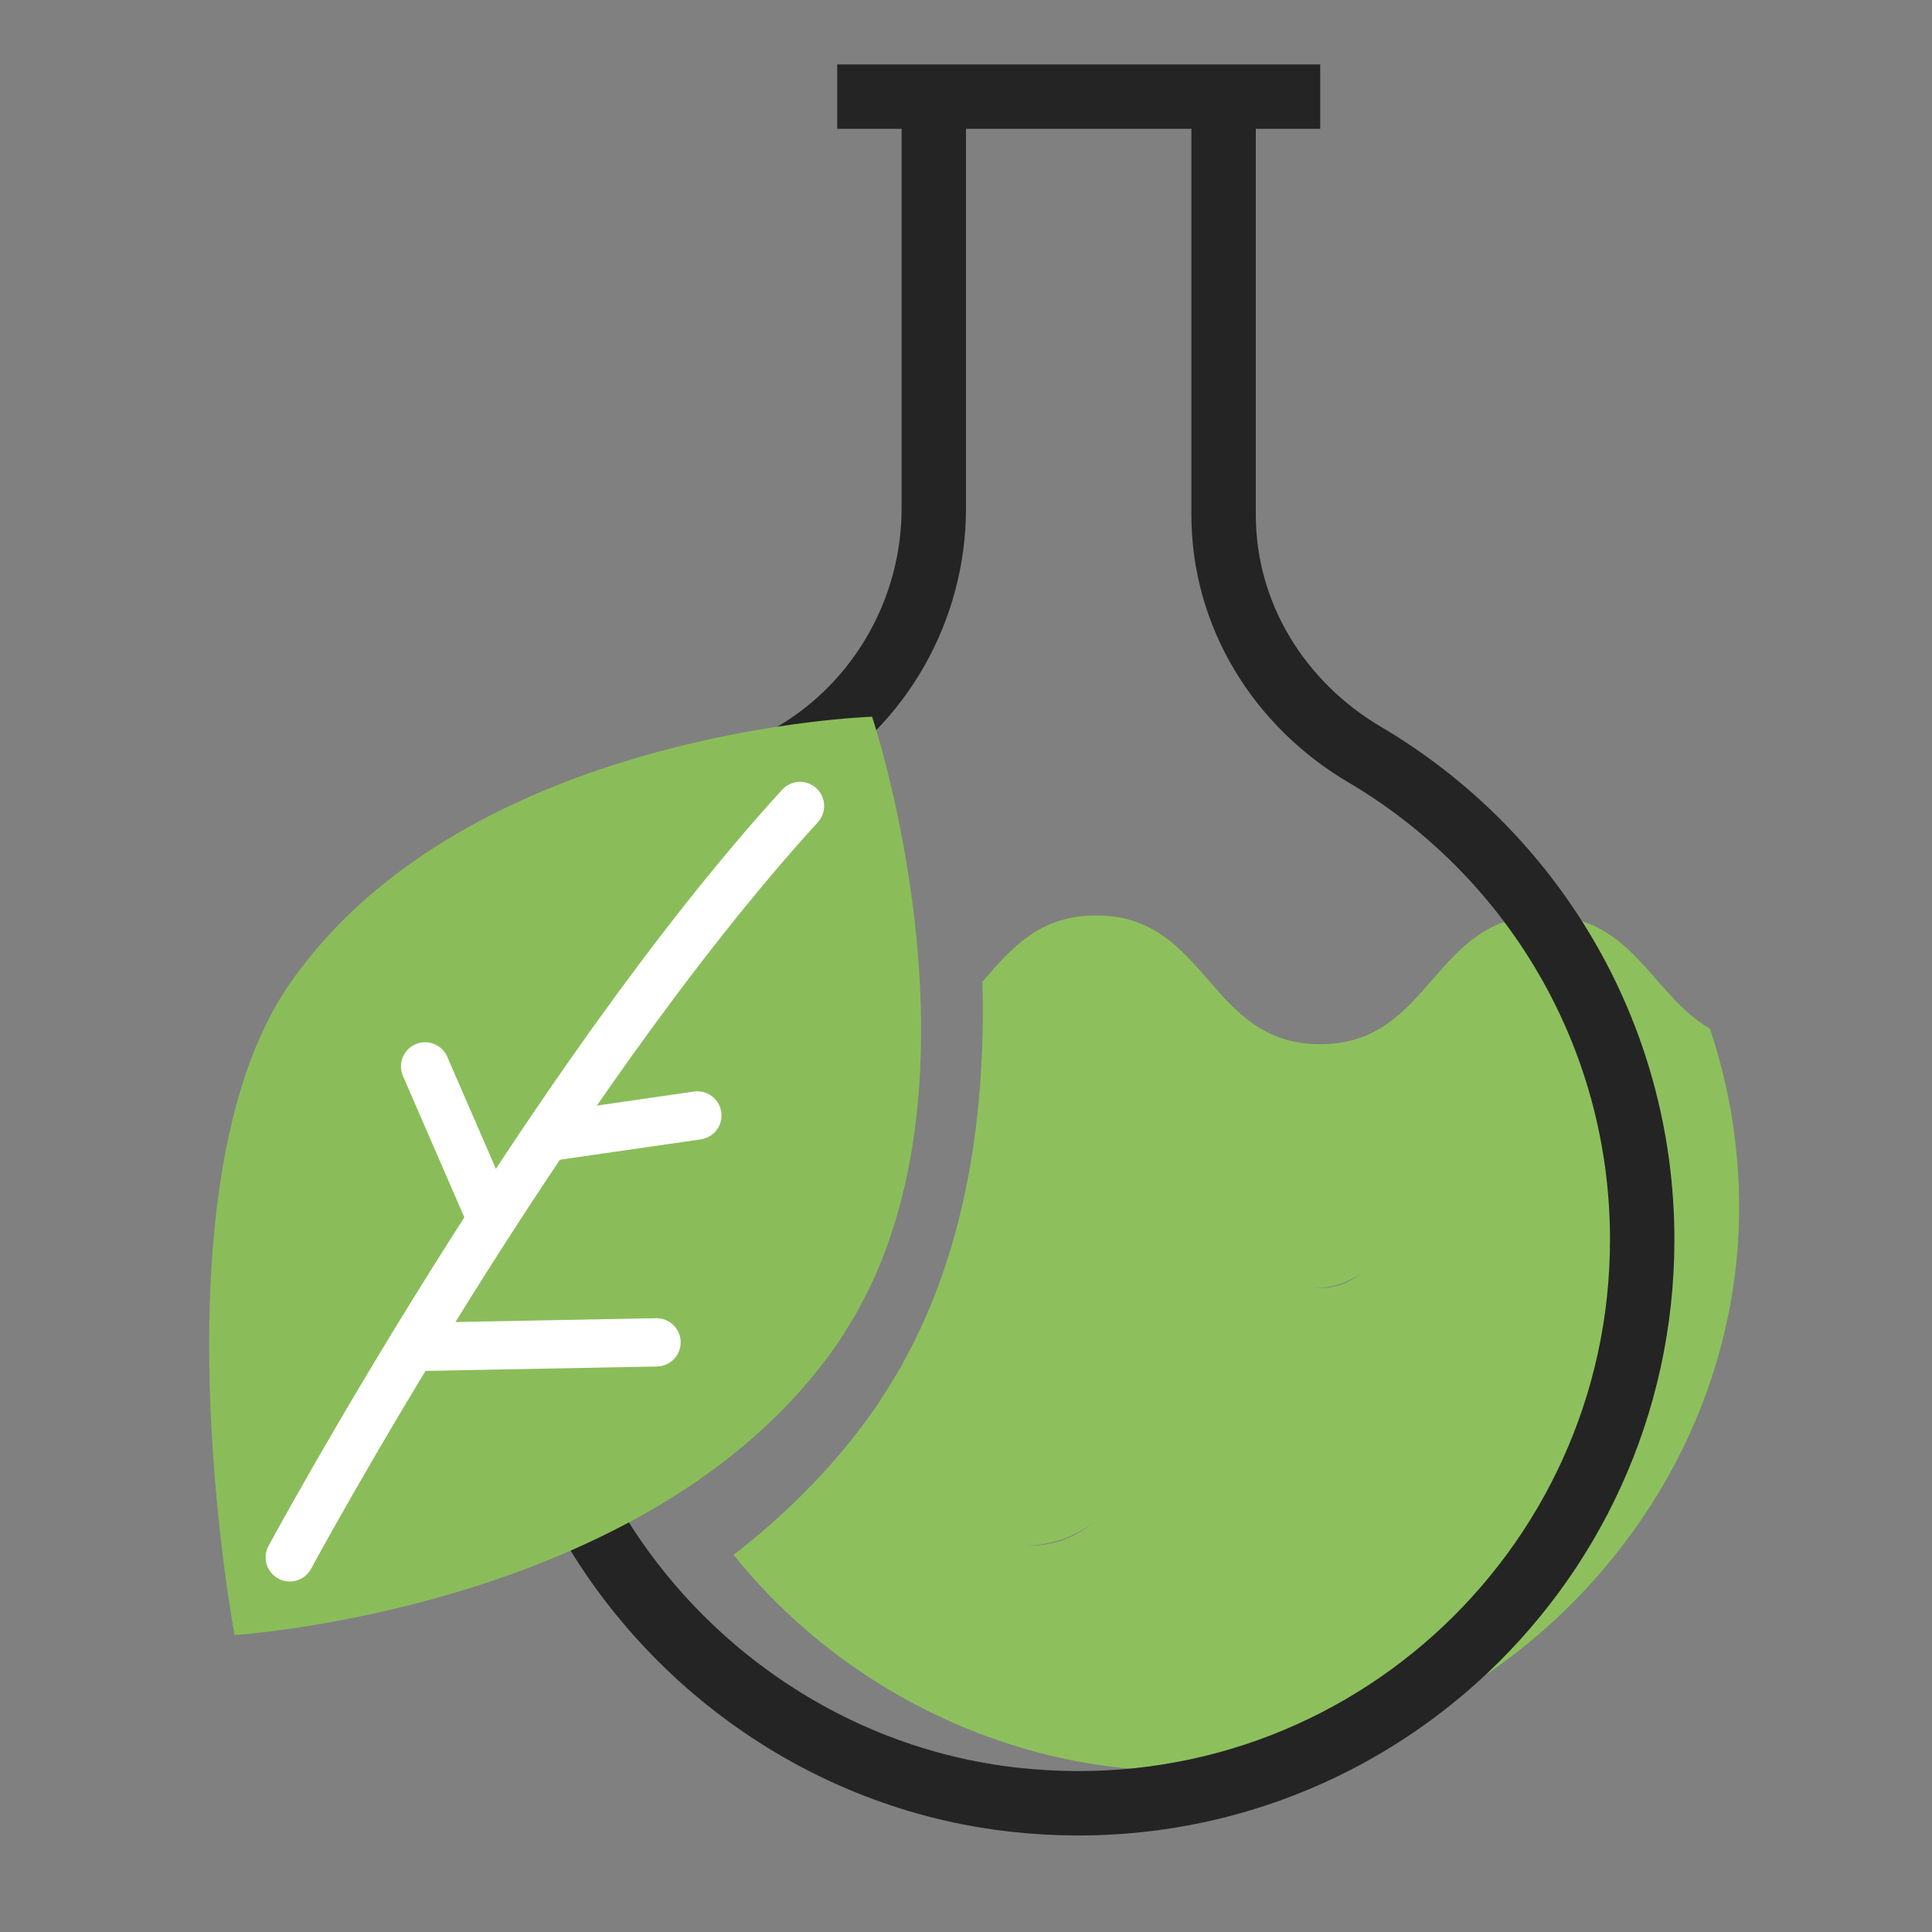
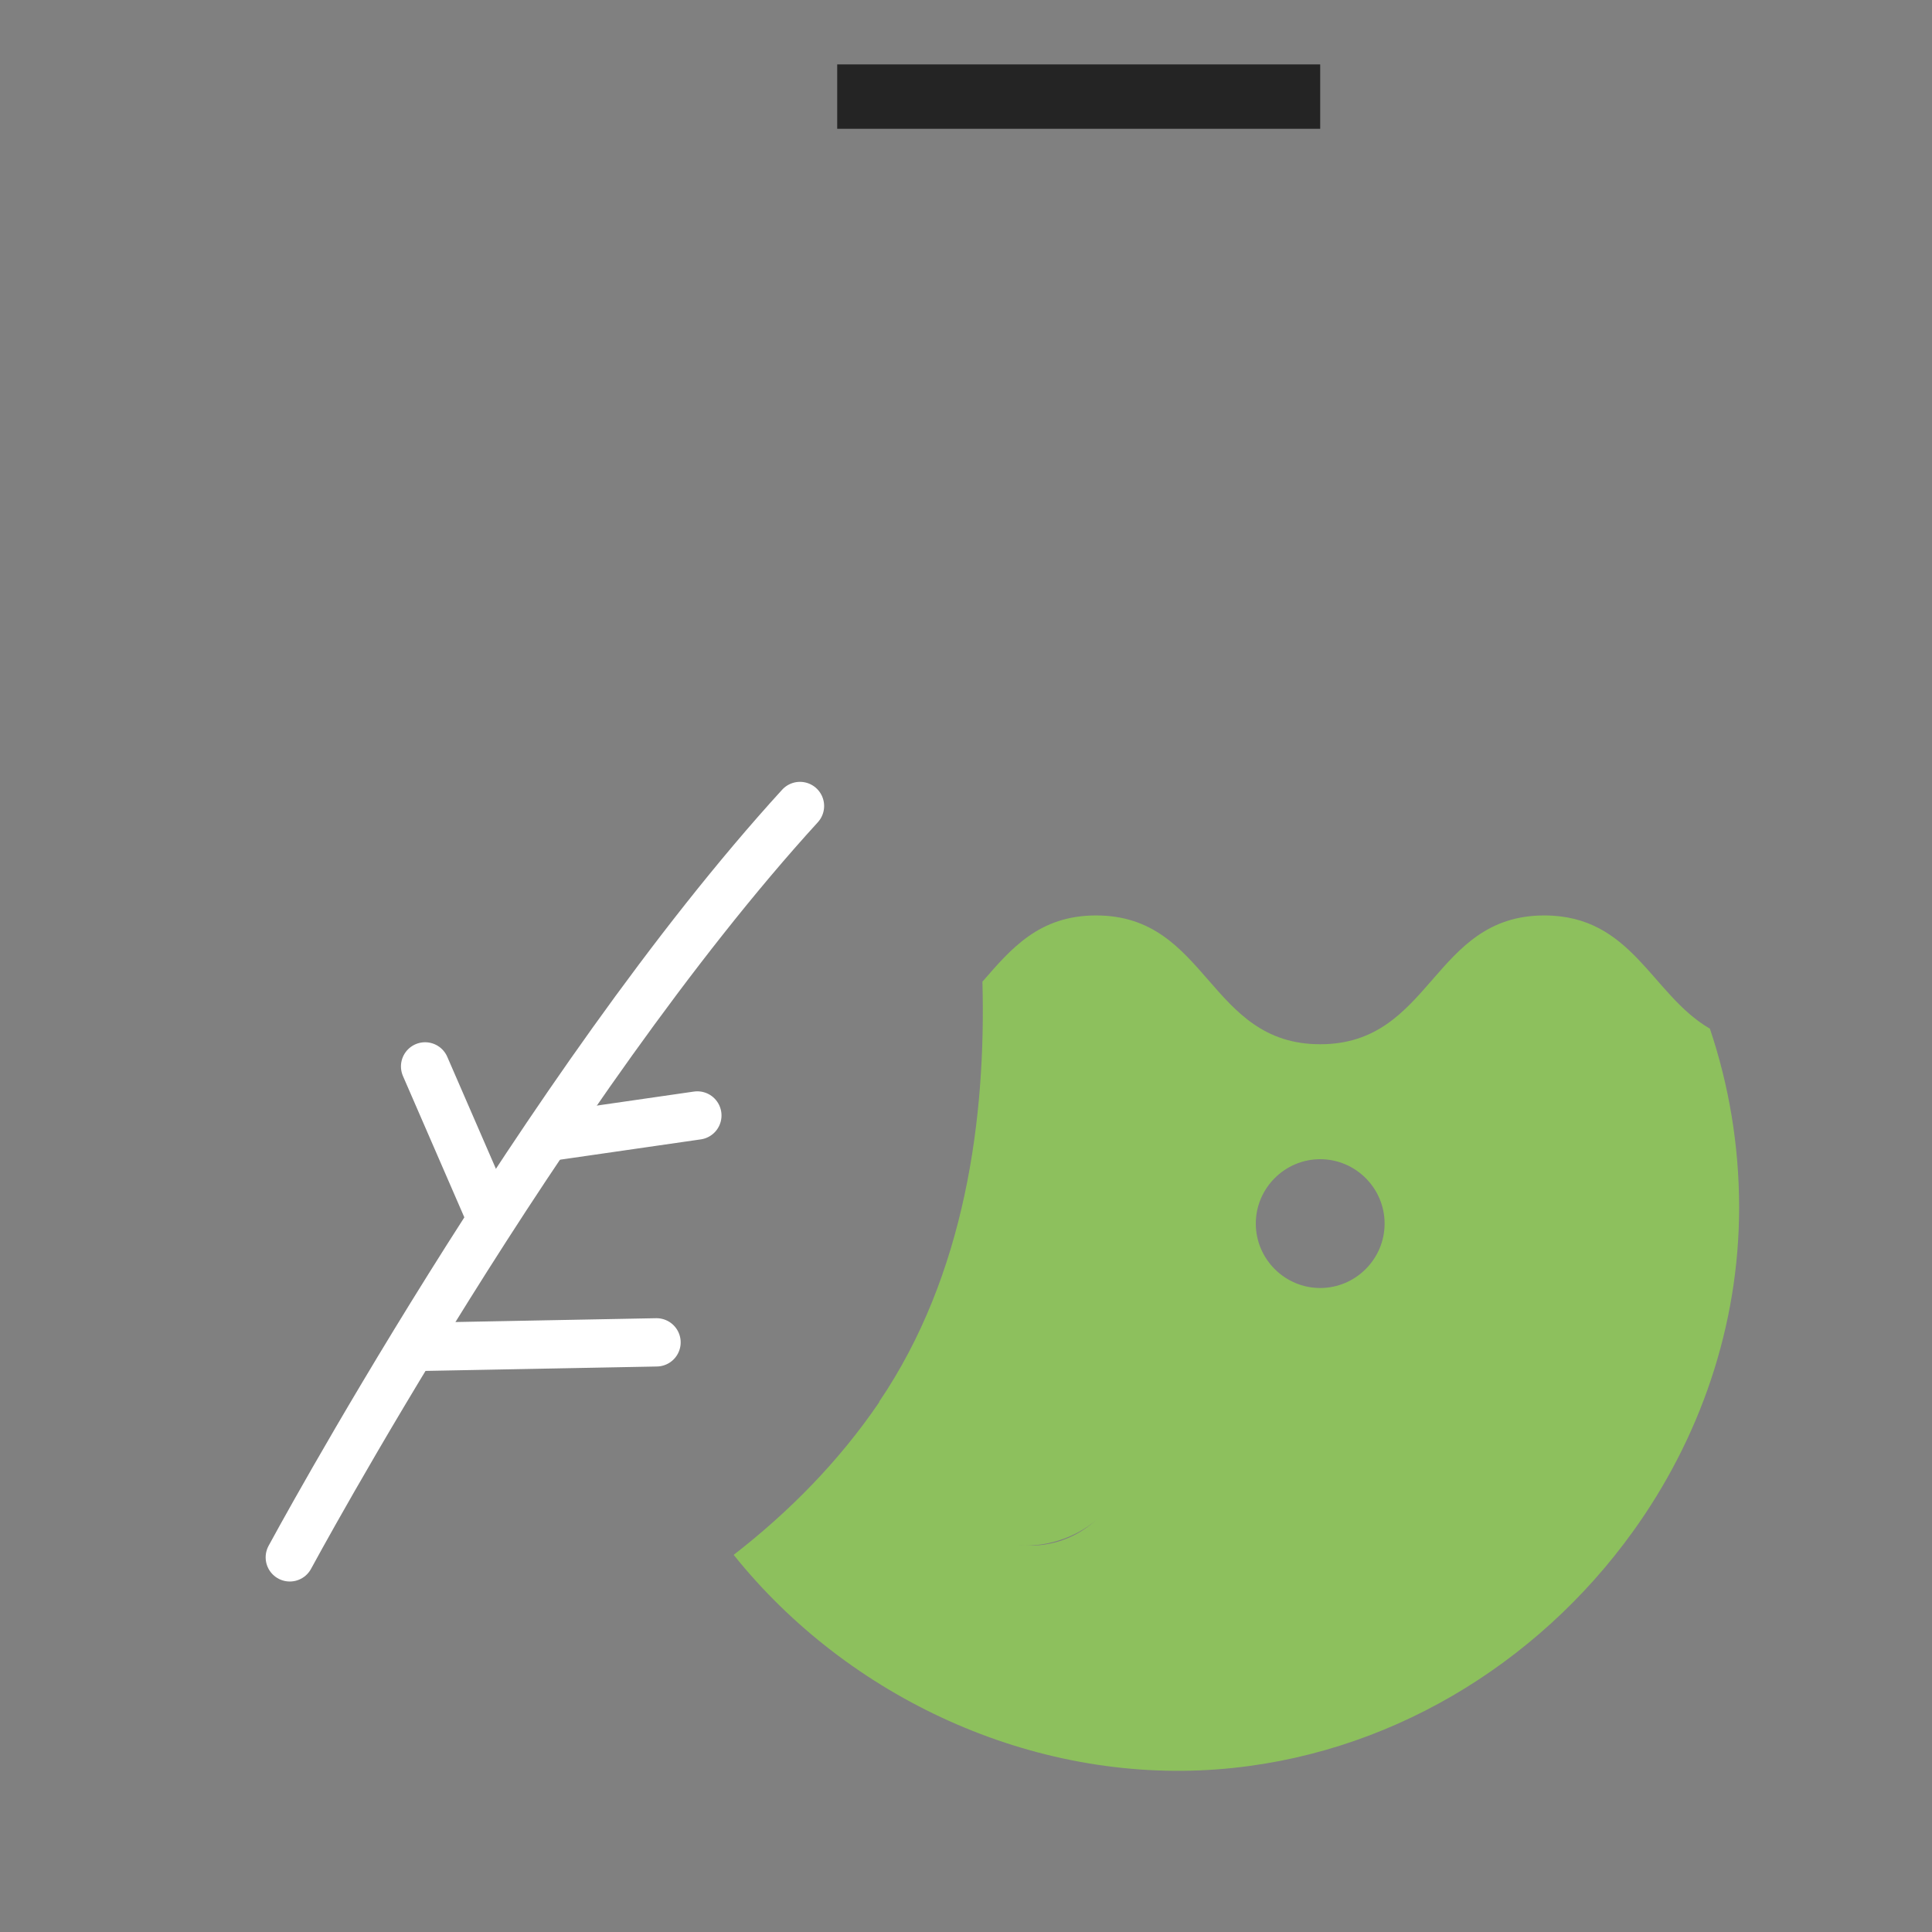
<svg xmlns="http://www.w3.org/2000/svg" fill="none" viewBox="0 0 60 60" height="60" width="60">
  <rect x="0" y="0" width="60" height="60" fill="#808080" stroke="none" />
  <g clip-path="url(#clip0_5001_3682)">
    <path fill="#8DC05D" d="M47.96 28.43C50.69 28.43 51.28 30.879 53.09 31.939H53.1C53.69 33.69 54.01 35.56 54.01 37.5C54.01 41.2 52.78 44.7 50.7 47.58C47.73 51.7 43.06 54.56 37.79 54.95C32.064 55.375 26.347 52.736 22.785 48.288C24.494 46.96 26.052 45.393 27.31 43.538L27.305 43.53C29.98 39.586 30.625 34.71 30.51 30.487C31.396 29.468 32.266 28.43 34.04 28.43C37.52 28.43 37.52 32.43 41 32.43C44.48 32.429 44.48 28.43 47.96 28.43ZM32 42C30.34 42 29 43.34 29 45C29 46.66 30.34 48 32 48C33.66 48 35 46.66 35 45C35 43.34 33.66 42 32 42ZM41 36C39.9 36 39 36.9 39 38C39 39.1 39.9 40 41 40C42.1 40 43 39.1 43 38C43 36.9 42.1 36 41 36Z" />
-     <path stroke-linejoin="round" stroke-width="2" stroke="#242424" d="M17.89 46.42C20.5 51.53 25.58 55.23 31.48 55.89C42.05 57.07 51 48.83 51 38.5C51 32.08 47.54 26.48 42.39 23.44C39.72 21.87 38 19.09 38 15.99V3" />
-     <path stroke-linejoin="round" stroke-width="2" stroke="#242424" d="M29 3V15.78C29 18.92 27.35 21.84 24.65 23.43C22.93 24.44 21.4 25.74 20.12 27.25" />
    <path stroke-linejoin="round" stroke-width="2" stroke="#242424" d="M26 3H41" />
-     <path fill="#8ABD59" d="M26.247 41.362C20.717 49.947 7.285 50.777 7.285 50.777C7.285 50.777 4.647 36.775 9.017 30.523C14.503 22.65 27.084 22.259 27.084 22.259C27.084 22.259 31.012 33.956 26.244 41.356L26.247 41.362Z" />
    <path stroke-linejoin="round" stroke-linecap="round" stroke-width="1.5" stroke="white" d="M24.844 25.031C16.895 33.739 9 48.365 9 48.365" />
    <path stroke-linejoin="round" stroke-linecap="round" stroke-width="1.5" stroke="white" d="M20.389 41.688L13.089 41.827" />
    <path stroke-linejoin="round" stroke-linecap="round" stroke-width="1.5" stroke="white" d="M13.202 33.118L15.259 37.854" />
    <path stroke-linejoin="round" stroke-linecap="round" stroke-width="1.5" stroke="white" d="M21.657 34.642L17.176 35.289" />
    <circle fill="#8DC05D" r="3.5" cy="44.5" cx="31.833" />
-     <circle fill="#8DC05D" r="2.5" cy="37.5" cx="40.833" />
  </g>
  <defs>
    <clipPath id="clip0_5001_3682">
      <rect fill="white" height="60" width="60" />
    </clipPath>
  </defs>
</svg>